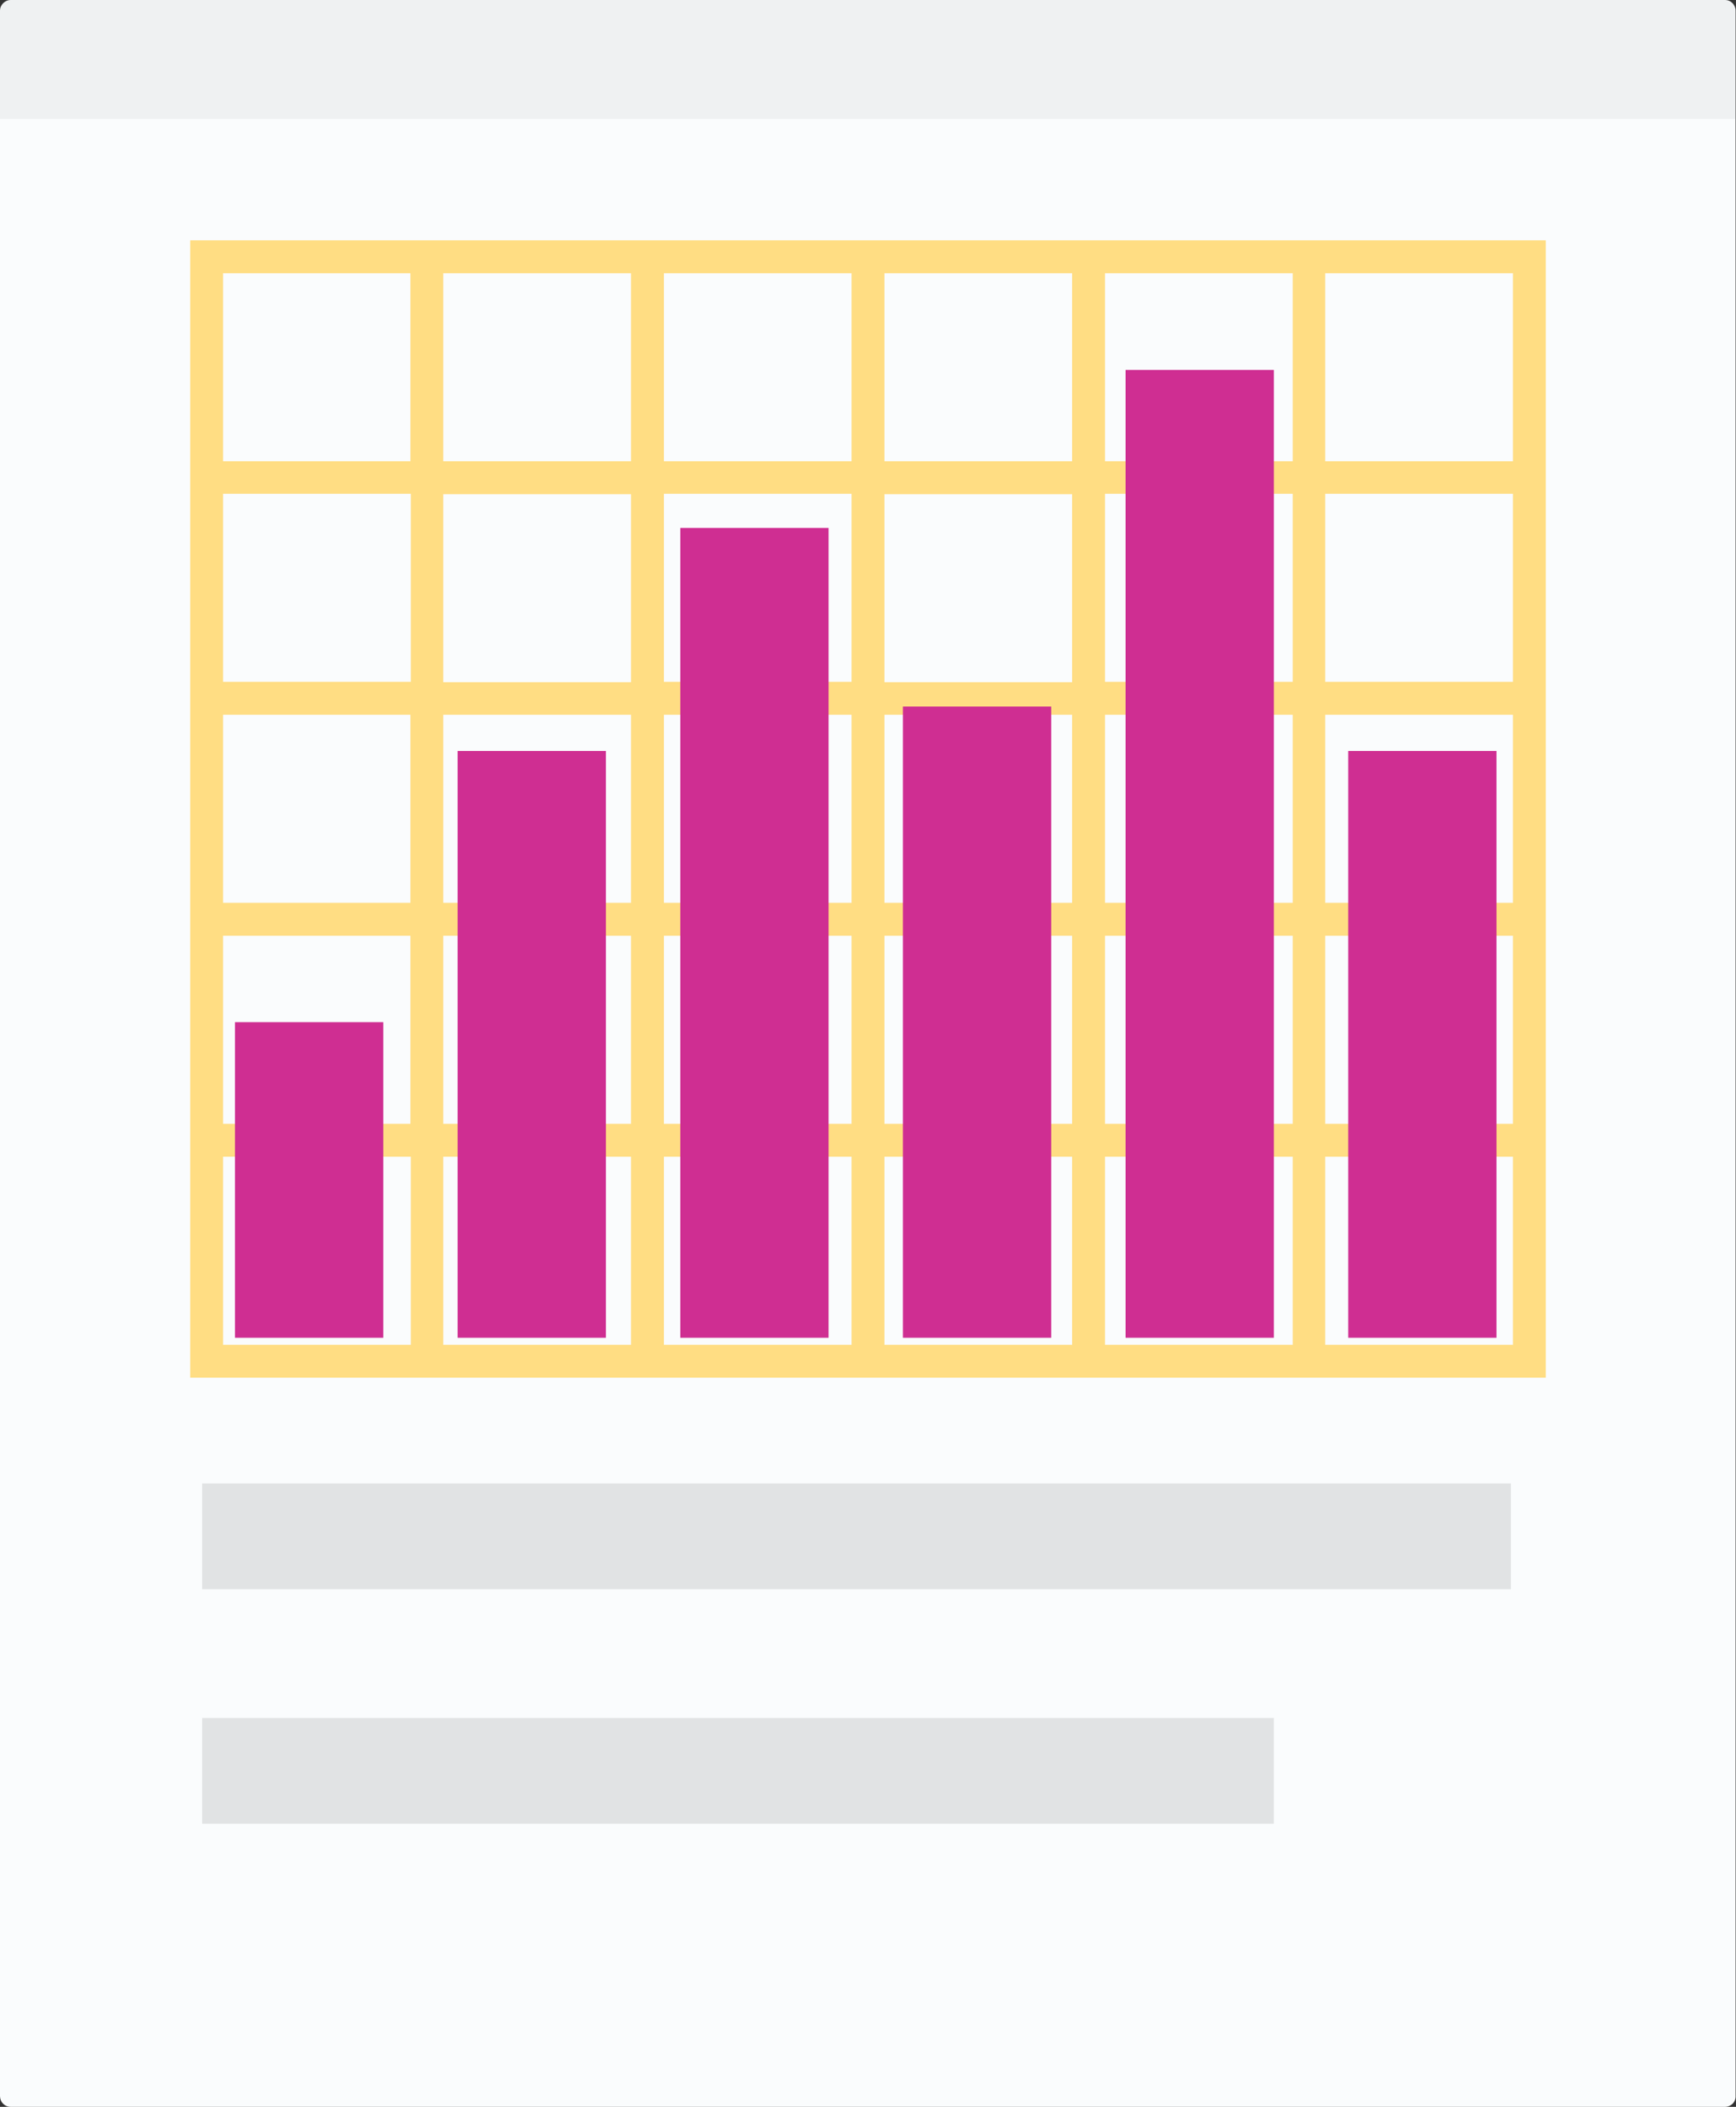
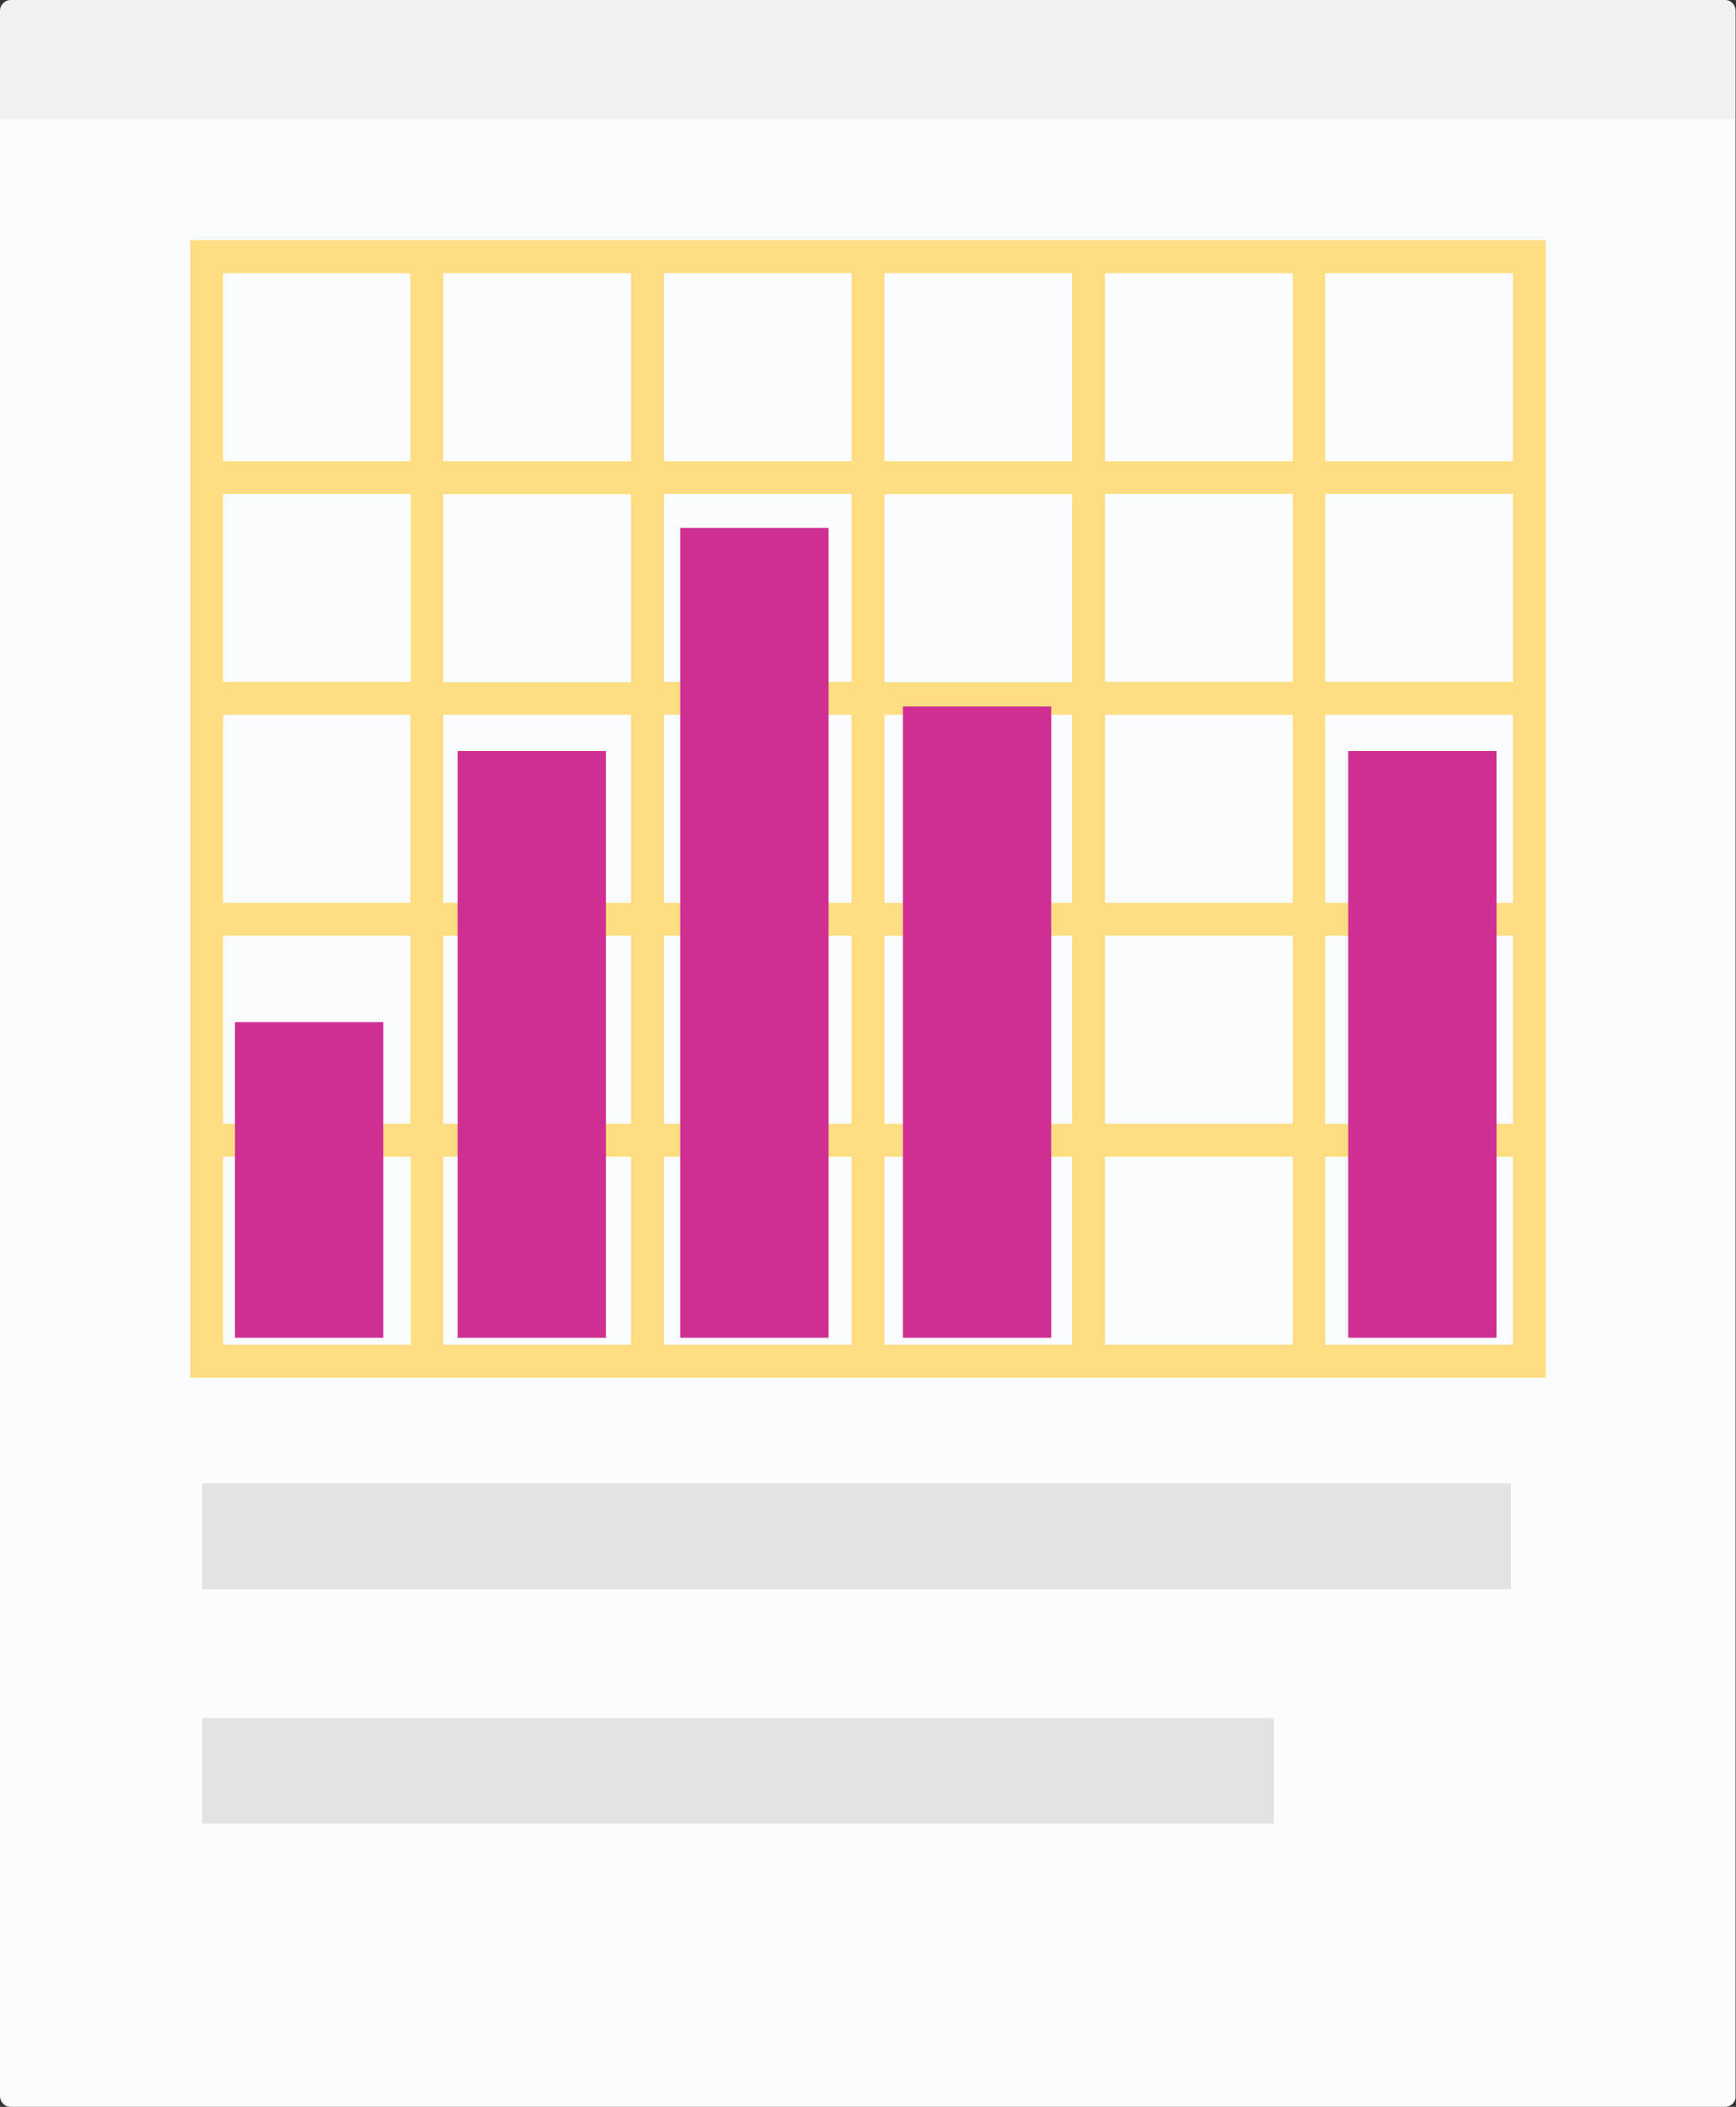
<svg xmlns="http://www.w3.org/2000/svg" width="122" height="148" viewBox="0 0 122 148" fill="none">
  <rect x="0" y="0" width="122" height="148" fill="#333333" stroke="none" />
  <g clip-path="url(#clip0_446_11520)">
    <path d="M121.221 148H0.751C0.318 148 0 147.653 0 147.248V0.752C0 0.347 0.346 0 0.751 0H121.221C121.654 0 121.971 0.347 121.971 0.752V147.22C122 147.653 121.654 148 121.221 148Z" fill="#FAFCFD" />
    <path opacity="0.1" d="M121.221 0H0.751C0.346 0 0 0.347 0 0.752V8.354H122V0.752C122 0.347 121.654 0 121.221 0Z" fill="#909090" />
    <path d="M13.366 16.881V96.778H14.521H107.479H108.634V16.881H13.366ZM106.324 32.404H93.131V19.194H106.324V32.404ZM46.652 50.21H59.845V63.42H46.652V50.21ZM44.343 63.42H31.149V50.21H44.343V63.42ZM59.845 47.898H46.652V34.688H59.845V47.898ZM62.155 34.716H75.348V47.926H62.155V34.716ZM59.845 65.733V78.943H46.652V65.733H59.845ZM62.155 65.733H75.348V78.943H62.155V65.733ZM62.155 63.42V50.21H75.348V63.42H62.155ZM77.657 50.21H90.85V63.42H77.657V50.21ZM77.657 47.898V34.688H90.85V47.898H77.657ZM77.657 32.404V19.194H90.85V32.404H77.657ZM75.348 32.404H62.155V19.194H75.348V32.404ZM59.845 32.404H46.652V19.194H59.845V32.404ZM44.343 32.404H31.149V19.194H44.343V32.404ZM44.343 34.716V47.926H31.149V34.716H44.343ZM28.84 47.898H15.676V34.688H28.869V47.898H28.84ZM28.84 50.21V63.42H15.676V50.21H28.84ZM28.84 65.733V78.943H15.676V65.733H28.84ZM31.149 65.733H44.343V78.943H31.149V65.733ZM44.343 81.255V94.466H31.149V81.255H44.343ZM46.652 81.255H59.845V94.466H46.652V81.255ZM62.155 81.255H75.348V94.466H62.155V81.255ZM77.657 81.255H90.85V94.466H77.657V81.255ZM77.657 78.943V65.733H90.85V78.943H77.657ZM93.131 65.733H106.324V78.943H93.131V65.733ZM93.131 63.42V50.21H106.324V63.42H93.131ZM93.131 47.898V34.688H106.324V47.898H93.131ZM28.84 19.194V32.404H15.676V19.194H28.84ZM15.676 81.255H28.869V94.466H15.676V81.255ZM93.131 94.466V81.255H106.324V94.466H93.131Z" fill="#FFDD83" />
    <path opacity="0.1" d="M106.18 104.207H14.204V111.636H106.18V104.207Z" fill="#040000" />
    <path opacity="0.1" d="M89.523 120.684H14.204V128.113H89.523V120.684Z" fill="#040000" />
    <path d="M26.935 71.803H16.513V93.974H26.935V71.803Z" fill="#CF2E92" />
    <path d="M42.582 52.754H32.16V93.974H42.582V52.754Z" fill="#CF2E92" />
    <path d="M58.229 37.087H47.807V93.974H58.229V37.087Z" fill="#CF2E92" />
    <path d="M73.876 49.632H63.454V93.974H73.876V49.632Z" fill="#CF2E92" />
-     <path d="M89.522 25.987H79.101V93.974H89.522V25.987Z" fill="#CF2E92" />
    <path d="M105.169 52.754H94.748V93.974H105.169V52.754Z" fill="#CF2E92" />
  </g>
  <defs>
    <clipPath id="clip0_446_11520">
      <rect width="122" height="148" fill="white" />
    </clipPath>
  </defs>
</svg>